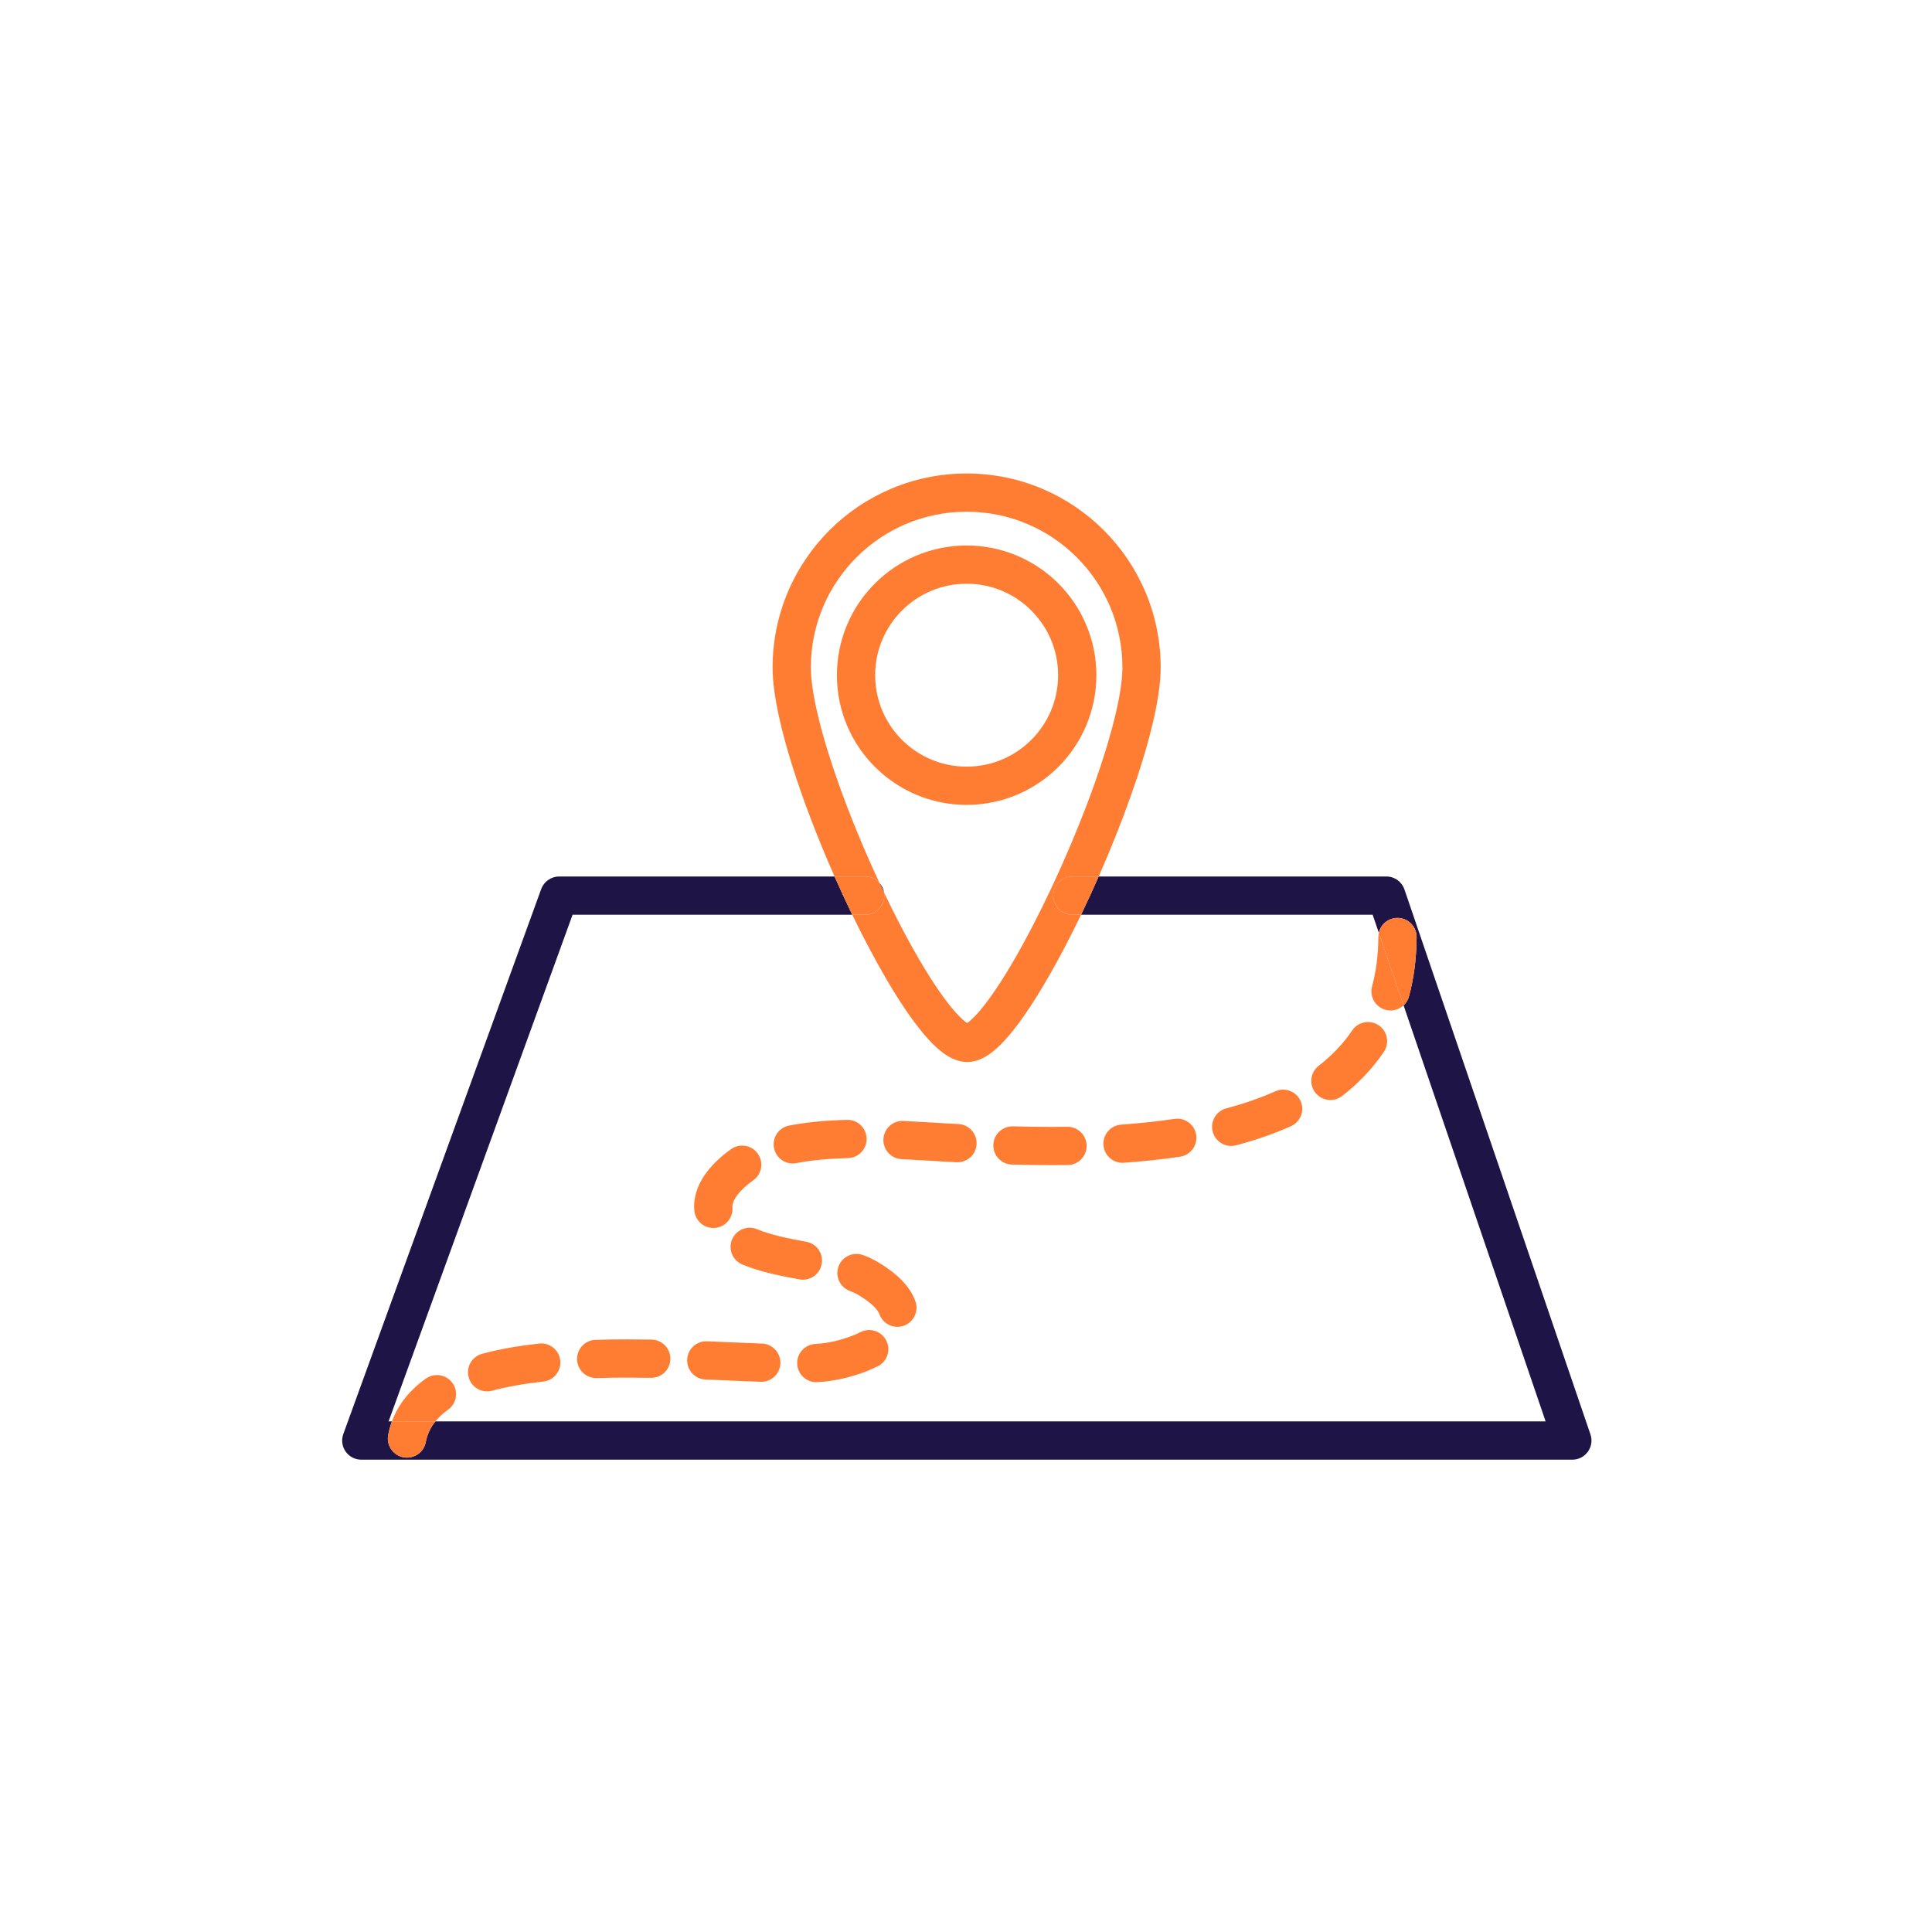
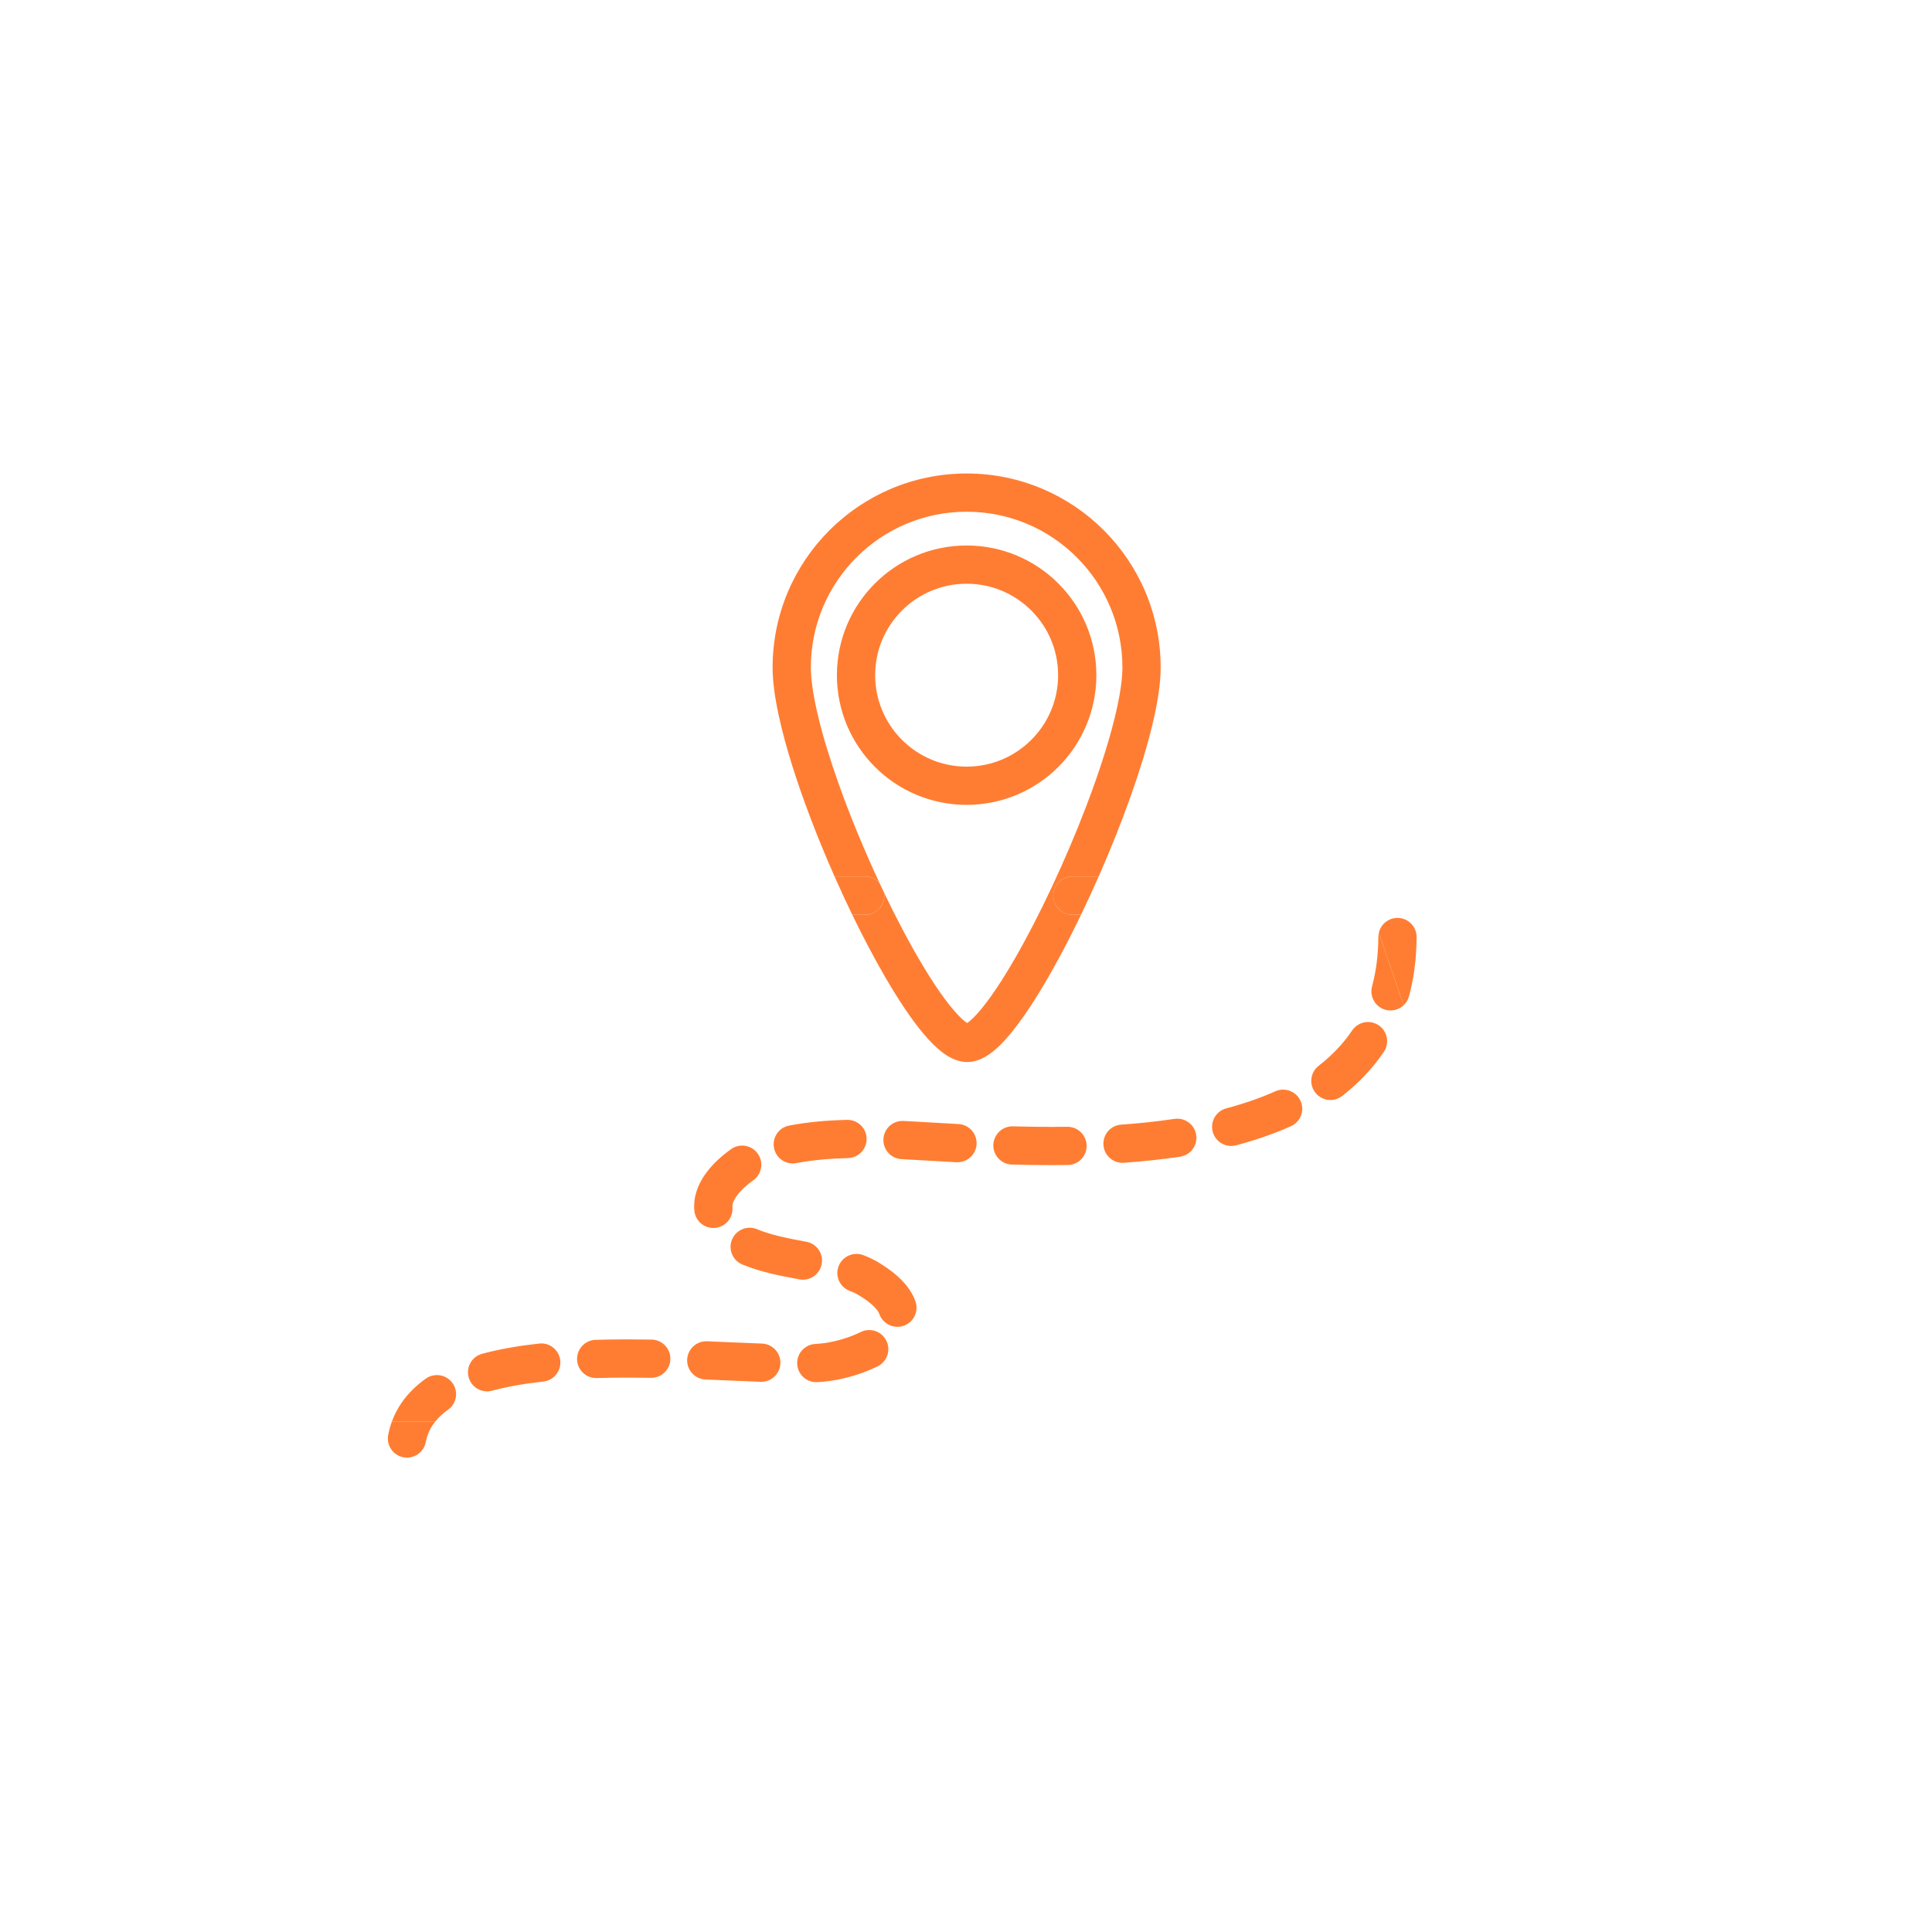
<svg xmlns="http://www.w3.org/2000/svg" width="480" zoomAndPan="magnify" viewBox="0 0 360 360" height="480" preserveAspectRatio="xMidYMid meet" version="1.0">
  <defs>
    <clipPath id="id1">
-       <path d="M 63.109 163 L 297 163 L 297 271.938 L 63.109 271.938 Z M 63.109 163 " clip-rule="nonzero" />
-     </clipPath>
+       </clipPath>
    <clipPath id="id2">
      <path d="M 143 88.188 L 217 88.188 L 217 198 L 143 198 Z M 143 88.188 " clip-rule="nonzero" />
    </clipPath>
    <clipPath id="id3">
      <path d="M 72 171 L 264 171 L 264 271.938 L 72 271.938 Z M 72 171 " clip-rule="nonzero" />
    </clipPath>
  </defs>
  <rect x="-36" width="432" fill="rgb(100%, 100%, 100%)" y="-36" height="432" fill-opacity="1" />
  <rect x="-36" width="432" fill="rgb(100%, 100%, 100%)" y="-36" height="432" fill-opacity="1" />
  <rect x="-36" width="432" fill="rgb(100%, 100%, 100%)" y="-36" height="432" fill-opacity="1" />
  <rect x="-36" width="432" fill="rgb(100%, 100%, 100%)" y="-36" height="432" fill-opacity="1" />
  <g clip-path="url(#id1)">
    <path fill="rgb(11.76%, 7.84%, 27.06%)" d="M 163.879 164.52 C 164.164 165.129 164.449 165.73 164.734 166.332 C 164.625 165.641 164.32 165.02 163.879 164.52 M 258.324 163.32 C 258.324 163.32 234.023 163.32 204.723 163.32 C 203.656 165.738 202.555 168.129 201.438 170.449 C 226.496 170.449 248.492 170.449 255.773 170.449 L 256.926 173.82 C 257.281 172.227 258.703 171.043 260.402 171.043 C 260.406 171.043 260.418 171.043 260.422 171.043 C 262.391 171.055 263.977 172.66 263.965 174.625 C 263.941 178.605 263.453 182.281 262.543 185.652 C 262.367 186.32 262.008 186.891 261.535 187.328 L 288.004 264.859 L 81.125 264.859 C 80.977 265.043 80.84 265.227 80.711 265.414 C 80.035 266.395 79.582 267.449 79.336 268.715 C 79.008 270.422 77.516 271.605 75.84 271.605 C 75.617 271.605 75.391 271.586 75.164 271.543 C 73.23 271.172 71.965 269.305 72.336 267.371 C 72.5 266.504 72.734 265.664 73.031 264.859 L 72.406 264.859 L 106.691 170.449 C 107.289 170.449 107.98 170.449 108.77 170.449 C 117.281 170.449 136.691 170.449 158.805 170.449 C 157.68 168.129 156.574 165.738 155.508 163.32 C 142.312 163.32 130.258 163.32 121.152 163.32 C 115.949 163.32 111.711 163.32 108.77 163.32 C 105.832 163.32 104.199 163.32 104.195 163.32 C 102.699 163.32 101.355 164.262 100.844 165.668 L 63.973 267.207 C 63.574 268.305 63.73 269.512 64.398 270.469 C 65.07 271.426 66.152 271.988 67.32 271.988 L 292.984 271.988 C 294.141 271.988 295.211 271.438 295.883 270.496 C 296.555 269.555 296.73 268.367 296.355 267.273 L 261.695 165.734 C 261.203 164.289 259.852 163.32 258.324 163.32 " fill-opacity="1" fill-rule="nonzero" />
  </g>
  <g clip-path="url(#id2)">
    <path fill="rgb(100%, 49.019%, 19.609%)" d="M 180.117 142.852 C 175.402 142.848 171.164 140.949 168.066 137.859 C 164.977 134.762 163.078 130.527 163.074 125.809 C 163.078 121.094 164.977 116.855 168.066 113.762 C 171.164 110.672 175.402 108.77 180.117 108.77 C 184.836 108.77 189.078 110.672 192.172 113.762 C 195.262 116.855 197.164 121.094 197.164 125.809 C 197.164 130.527 195.262 134.766 192.172 137.859 C 189.074 140.949 184.836 142.848 180.117 142.852 M 180.125 101.645 C 180.125 101.645 180.121 101.645 180.117 101.645 C 180.117 101.645 180.113 101.645 180.109 101.645 C 173.449 101.645 167.387 104.355 163.027 108.723 C 158.656 113.082 155.945 119.148 155.945 125.809 C 155.945 132.473 158.656 138.535 163.027 142.898 C 167.387 147.262 173.449 149.977 180.113 149.977 C 180.113 149.977 180.117 149.977 180.117 149.977 C 186.781 149.977 192.848 147.266 197.211 142.898 C 201.578 138.535 204.293 132.473 204.293 125.809 C 204.293 119.148 201.578 113.086 197.211 108.723 C 192.852 104.355 186.785 101.645 180.125 101.645 M 180.125 88.227 C 180.125 88.227 180.121 88.227 180.117 88.227 C 170.145 88.227 161.086 92.277 154.555 98.812 C 148.016 105.344 143.961 114.402 143.965 124.371 C 143.969 127.012 144.387 129.98 145.094 133.27 C 146.328 139.016 148.465 145.723 151.102 152.629 C 152.457 156.184 153.941 159.785 155.508 163.32 C 157.387 163.32 159.293 163.32 161.215 163.32 C 162.273 163.32 163.227 163.785 163.879 164.52 C 161.051 158.453 158.387 152.02 156.238 145.957 C 154.66 141.512 153.355 137.262 152.461 133.535 C 151.562 129.816 151.086 126.59 151.09 124.371 C 151.094 116.348 154.336 109.113 159.594 103.852 C 164.855 98.594 172.09 95.355 180.117 95.352 C 188.145 95.355 195.379 98.594 200.645 103.852 C 205.898 109.113 209.141 116.348 209.145 124.371 C 209.148 126.215 208.816 128.789 208.168 131.77 C 207.039 136.988 204.984 143.473 202.426 150.172 C 198.59 160.23 193.613 170.836 189.012 178.777 C 186.719 182.746 184.5 186.055 182.68 188.215 C 181.777 189.293 180.965 190.074 180.426 190.477 C 180.348 190.535 180.277 190.586 180.215 190.629 C 180.066 190.535 179.875 190.398 179.664 190.223 C 178.77 189.492 177.48 188.078 176.082 186.191 C 173.621 182.883 170.758 178.125 167.918 172.695 C 166.852 170.66 165.781 168.523 164.734 166.332 C 164.762 166.512 164.777 166.699 164.777 166.887 C 164.777 168.852 163.184 170.449 161.215 170.449 C 160.41 170.449 159.605 170.449 158.805 170.449 C 160.836 174.637 162.93 178.605 164.988 182.148 C 167.43 186.34 169.809 189.922 172.09 192.633 C 173.234 193.988 174.348 195.133 175.551 196.055 C 176.152 196.512 176.781 196.918 177.484 197.246 C 178.191 197.57 178.988 197.828 179.91 197.887 C 180.02 197.891 180.129 197.895 180.23 197.895 C 180.957 197.895 181.621 197.754 182.211 197.551 C 183.352 197.152 184.258 196.547 185.129 195.844 C 186.742 194.523 188.254 192.77 189.855 190.613 C 192.637 186.848 195.605 181.852 198.566 176.18 C 199.527 174.332 200.488 172.414 201.438 170.449 C 200.898 170.449 200.359 170.449 199.82 170.449 C 197.852 170.449 196.258 168.852 196.258 166.887 C 196.258 164.918 197.852 163.324 199.82 163.324 C 201.469 163.324 203.102 163.324 204.723 163.324 C 206.906 158.367 208.941 153.285 210.68 148.391 C 212.332 143.742 213.711 139.266 214.691 135.203 C 215.672 131.137 216.27 127.508 216.273 124.371 C 216.273 114.402 212.223 105.344 205.684 98.812 C 199.152 92.281 190.094 88.227 180.125 88.227 " fill-opacity="1" fill-rule="nonzero" />
  </g>
  <path fill="rgb(100%, 49.019%, 19.609%)" d="M 161.215 163.32 C 159.293 163.32 157.387 163.32 155.508 163.32 C 156.574 165.738 157.684 168.129 158.805 170.449 C 159.605 170.449 160.41 170.449 161.215 170.449 C 163.184 170.449 164.777 168.852 164.777 166.883 C 164.777 166.695 164.762 166.512 164.734 166.332 C 164.449 165.73 164.164 165.129 163.879 164.52 C 163.227 163.785 162.273 163.32 161.215 163.32 M 204.723 163.32 C 203.102 163.32 201.469 163.32 199.82 163.32 C 197.852 163.32 196.258 164.918 196.258 166.883 C 196.258 168.852 197.852 170.449 199.82 170.449 C 200.359 170.449 200.898 170.449 201.438 170.449 C 202.555 168.125 203.656 165.738 204.723 163.32 " fill-opacity="1" fill-rule="nonzero" />
  <path fill="rgb(100%, 49.019%, 19.609%)" d="M 81.414 256.223 C 80.699 256.223 79.98 256.434 79.355 256.879 C 77.605 258.121 76.062 259.605 74.844 261.363 C 74.105 262.434 73.492 263.609 73.031 264.859 L 81.125 264.859 C 81.746 264.094 82.523 263.367 83.48 262.688 C 85.086 261.551 85.465 259.324 84.324 257.723 C 83.629 256.742 82.531 256.223 81.414 256.223 M 100.859 250.328 C 100.727 250.328 100.594 250.336 100.461 250.348 L 100.465 250.348 C 96.73 250.762 93.152 251.367 89.84 252.258 C 87.938 252.766 86.812 254.723 87.324 256.621 C 87.75 258.211 89.191 259.262 90.762 259.262 C 91.07 259.262 91.379 259.223 91.691 259.137 C 94.539 258.371 97.781 257.812 101.246 257.43 C 103.199 257.215 104.613 255.453 104.395 253.5 C 104.195 251.676 102.648 250.328 100.859 250.328 M 131.602 249.926 C 129.699 249.926 128.121 251.43 128.043 253.348 C 127.965 255.312 129.492 256.969 131.461 257.051 C 135.098 257.195 138.562 257.363 141.723 257.477 C 141.766 257.48 141.812 257.48 141.855 257.48 C 143.766 257.48 145.344 255.973 145.414 254.051 C 145.488 252.082 143.949 250.43 141.984 250.355 C 138.883 250.242 135.418 250.078 131.75 249.93 C 131.699 249.93 131.648 249.926 131.602 249.926 M 116.863 249.574 C 114.906 249.574 112.941 249.598 110.984 249.656 C 109.016 249.711 107.473 251.352 107.527 253.32 C 107.582 255.254 109.168 256.777 111.086 256.777 C 111.121 256.777 111.156 256.777 111.195 256.777 C 113.07 256.723 114.965 256.699 116.863 256.699 C 118.34 256.699 119.82 256.715 121.293 256.738 C 121.312 256.738 121.332 256.738 121.355 256.738 C 123.293 256.738 124.883 255.184 124.914 253.238 C 124.949 251.27 123.379 249.648 121.414 249.613 C 119.906 249.586 118.387 249.574 116.863 249.574 M 161.961 247.832 C 161.43 247.832 160.891 247.949 160.379 248.203 C 158.387 249.203 155.824 249.961 153.656 250.262 C 153.18 250.328 152.586 250.387 151.895 250.43 C 149.934 250.543 148.43 252.23 148.547 254.195 C 148.66 256.086 150.23 257.547 152.102 257.547 C 152.176 257.547 152.246 257.547 152.316 257.543 C 153.152 257.492 153.926 257.422 154.66 257.316 C 157.598 256.895 160.734 255.98 163.555 254.586 C 165.316 253.707 166.035 251.57 165.156 249.809 C 164.531 248.555 163.273 247.832 161.961 247.832 M 159.594 233.645 C 158.156 233.645 156.801 234.516 156.262 235.941 C 155.562 237.777 156.484 239.836 158.324 240.535 C 158.992 240.789 159.559 241.059 160 241.328 C 161.371 242.152 162.328 242.918 162.93 243.535 C 163.535 244.16 163.773 244.613 163.852 244.848 C 164.367 246.316 165.746 247.234 167.215 247.234 C 167.605 247.234 168.004 247.172 168.395 247.035 C 170.25 246.383 171.23 244.352 170.578 242.492 C 170.07 241.043 169.184 239.742 168.031 238.562 C 166.879 237.379 165.445 236.289 163.688 235.227 C 162.777 234.684 161.832 234.246 160.855 233.875 C 160.441 233.719 160.012 233.645 159.594 233.645 M 139.691 228.766 C 138.301 228.766 136.977 229.586 136.406 230.949 C 135.645 232.762 136.496 234.852 138.312 235.613 C 141.746 237.043 145.465 237.75 148.969 238.395 C 149.184 238.434 149.398 238.453 149.613 238.453 C 151.301 238.453 152.801 237.246 153.113 235.527 C 153.469 233.594 152.184 231.738 150.25 231.383 C 146.824 230.766 143.52 230.082 141.07 229.043 C 140.617 228.855 140.152 228.766 139.691 228.766 M 138.289 213.461 C 137.574 213.461 136.852 213.676 136.227 214.125 C 134.602 215.289 133 216.684 131.699 218.402 C 131.047 219.262 130.473 220.211 130.047 221.273 C 129.617 222.332 129.344 223.52 129.344 224.777 C 129.344 225.047 129.355 225.316 129.383 225.586 C 129.555 227.434 131.109 228.816 132.926 228.816 C 133.039 228.816 133.152 228.809 133.266 228.797 C 135.223 228.613 136.664 226.875 136.477 224.918 L 136.469 224.777 C 136.469 224.559 136.516 224.289 136.656 223.934 C 136.867 223.402 137.316 222.703 137.973 221.992 C 138.625 221.281 139.469 220.562 140.363 219.93 C 141.965 218.789 142.34 216.562 141.195 214.961 C 140.504 213.984 139.402 213.461 138.289 213.461 M 188.656 209.875 C 186.734 209.875 185.148 211.406 185.094 213.34 C 185.039 215.305 186.594 216.945 188.559 217 C 190.965 217.066 193.441 217.105 195.969 217.105 C 196.957 217.105 197.957 217.102 198.961 217.086 C 200.93 217.062 202.504 215.445 202.477 213.477 C 202.449 211.527 200.859 209.961 198.914 209.961 C 198.898 209.961 198.883 209.961 198.867 209.961 C 197.895 209.977 196.93 209.98 195.969 209.98 C 193.52 209.98 191.105 209.941 188.754 209.875 C 188.723 209.875 188.688 209.875 188.656 209.875 M 168.168 208.867 C 166.281 208.867 164.707 210.348 164.613 212.25 C 164.512 214.215 166.027 215.891 167.992 215.988 C 170.355 216.105 172.691 216.254 174.969 216.387 C 176.02 216.445 177.105 216.508 178.223 216.566 C 178.285 216.566 178.352 216.57 178.414 216.57 C 180.297 216.57 181.867 215.098 181.969 213.199 C 182.074 211.234 180.566 209.555 178.602 209.449 C 177.496 209.391 176.422 209.332 175.375 209.27 C 173.133 209.145 170.773 208.992 168.352 208.871 C 168.289 208.867 168.23 208.867 168.168 208.867 M 157.922 208.668 C 157.891 208.668 157.863 208.668 157.832 208.672 C 154.223 208.758 150.59 209.055 147.051 209.73 C 145.117 210.098 143.852 211.965 144.223 213.898 C 144.547 215.605 146.043 216.793 147.719 216.793 C 147.941 216.793 148.164 216.77 148.391 216.727 C 151.418 216.148 154.668 215.875 158.008 215.793 C 159.973 215.746 161.531 214.113 161.48 212.145 C 161.434 210.207 159.852 208.668 157.922 208.668 M 219.371 208.449 C 219.195 208.449 219.02 208.461 218.84 208.488 C 215.59 208.977 212.262 209.32 208.914 209.559 C 206.953 209.695 205.473 211.398 205.613 213.359 C 205.742 215.238 207.309 216.672 209.164 216.672 C 209.246 216.672 209.332 216.672 209.418 216.664 C 212.918 216.418 216.43 216.051 219.895 215.535 C 221.84 215.242 223.184 213.43 222.891 211.48 C 222.625 209.715 221.105 208.449 219.371 208.449 M 239.09 203.035 C 238.605 203.035 238.109 203.137 237.637 203.348 C 234.809 204.613 231.738 205.664 228.504 206.523 C 226.602 207.027 225.469 208.98 225.973 210.879 C 226.395 212.477 227.84 213.531 229.414 213.531 C 229.719 213.531 230.023 213.492 230.332 213.41 C 233.879 212.469 237.309 211.301 240.547 209.852 C 242.344 209.047 243.148 206.938 242.344 205.145 C 241.754 203.82 240.453 203.035 239.09 203.035 M 254.91 190.438 C 253.766 190.438 252.641 190.988 251.953 192.012 C 250.262 194.52 248.168 196.691 245.719 198.59 C 244.164 199.797 243.879 202.031 245.086 203.59 C 245.789 204.496 246.84 204.969 247.906 204.969 C 248.668 204.969 249.438 204.727 250.086 204.223 C 253.066 201.914 255.711 199.184 257.863 195.992 C 258.961 194.363 258.531 192.148 256.898 191.047 C 256.289 190.637 255.594 190.438 254.91 190.438 M 256.926 173.82 C 256.871 174.066 256.84 174.32 256.84 174.582 L 256.836 174.582 C 256.816 178.012 256.402 181.066 255.664 183.797 C 255.152 185.695 256.277 187.648 258.176 188.164 C 258.488 188.246 258.801 188.285 259.105 188.285 C 260.02 188.285 260.883 187.934 261.535 187.328 L 256.926 173.82 " fill-opacity="1" fill-rule="nonzero" />
  <g clip-path="url(#id3)">
-     <path fill="rgb(100%, 49.019%, 19.609%)" d="M 81.125 264.859 L 73.031 264.859 C 72.734 265.664 72.5 266.508 72.336 267.371 C 71.965 269.305 73.23 271.172 75.164 271.543 C 75.391 271.586 75.617 271.605 75.84 271.605 C 77.516 271.605 79.008 270.422 79.336 268.715 C 79.582 267.449 80.035 266.395 80.711 265.414 C 80.84 265.227 80.977 265.043 81.125 264.859 M 260.402 171.043 C 258.707 171.043 257.285 172.227 256.926 173.82 L 261.535 187.328 C 262.008 186.891 262.367 186.32 262.547 185.652 C 263.457 182.281 263.941 178.605 263.965 174.625 C 263.98 172.66 262.395 171.055 260.426 171.043 C 260.418 171.043 260.41 171.043 260.402 171.043 " fill-opacity="1" fill-rule="nonzero" />
+     <path fill="rgb(100%, 49.019%, 19.609%)" d="M 81.125 264.859 L 73.031 264.859 C 72.734 265.664 72.5 266.508 72.336 267.371 C 71.965 269.305 73.23 271.172 75.164 271.543 C 75.391 271.586 75.617 271.605 75.84 271.605 C 77.516 271.605 79.008 270.422 79.336 268.715 C 79.582 267.449 80.035 266.395 80.711 265.414 M 260.402 171.043 C 258.707 171.043 257.285 172.227 256.926 173.82 L 261.535 187.328 C 262.008 186.891 262.367 186.32 262.547 185.652 C 263.457 182.281 263.941 178.605 263.965 174.625 C 263.98 172.66 262.395 171.055 260.426 171.043 C 260.418 171.043 260.41 171.043 260.402 171.043 " fill-opacity="1" fill-rule="nonzero" />
  </g>
</svg>